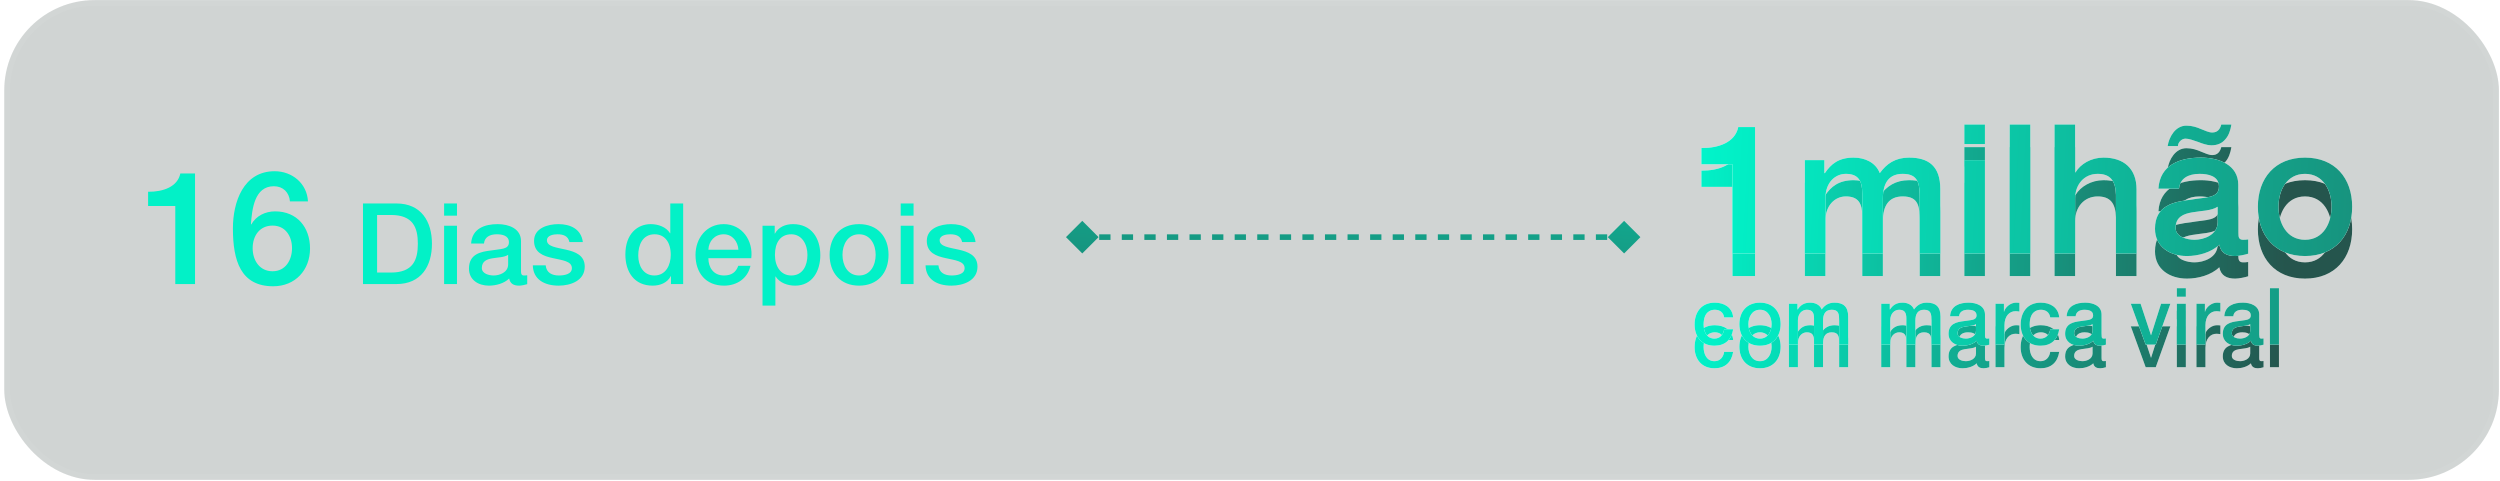
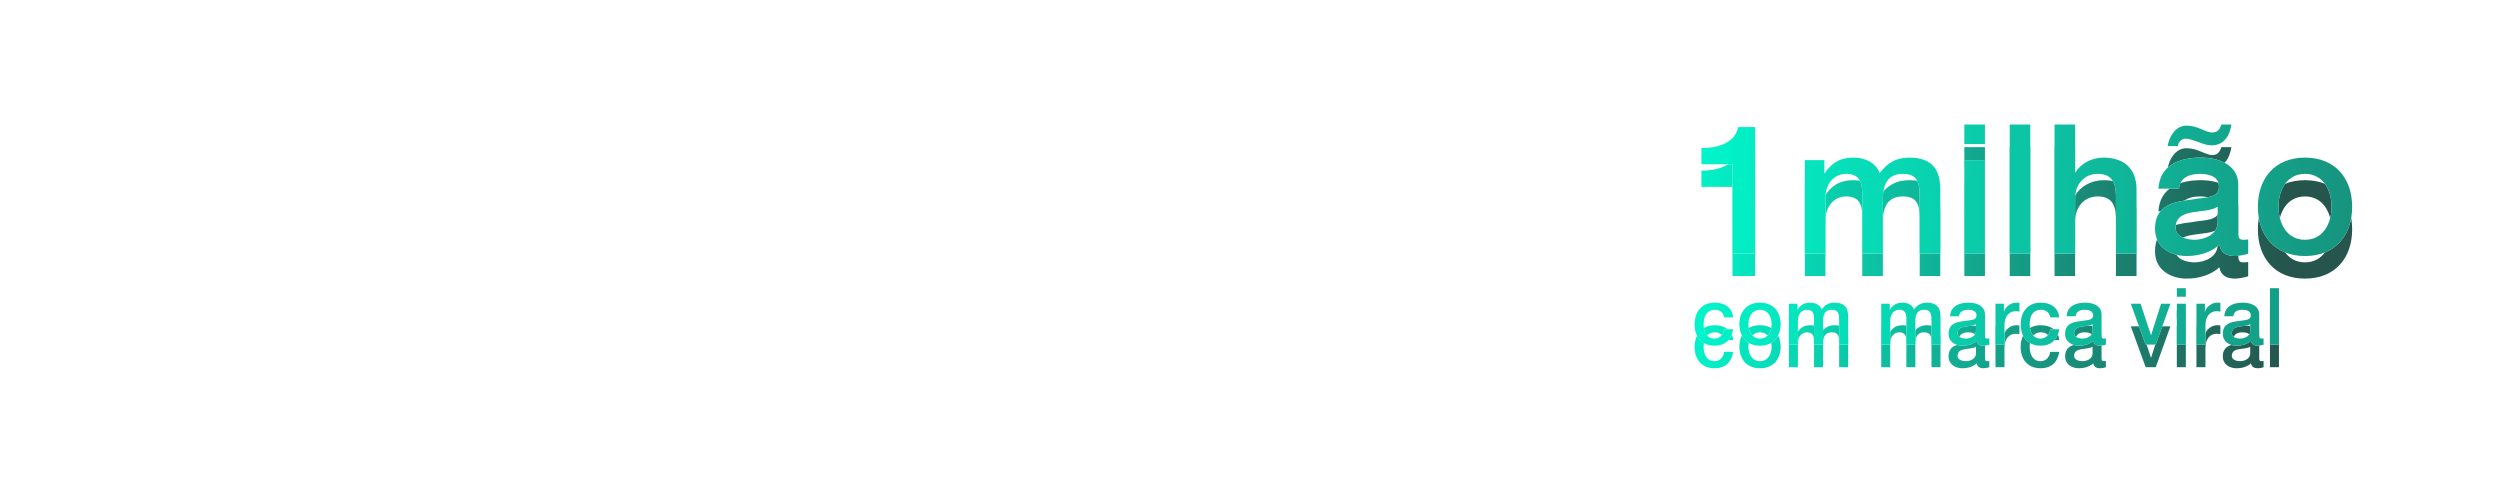
<svg xmlns="http://www.w3.org/2000/svg" width="494" height="95" viewBox="0 0 494 95" fill="none">
-   <rect x="0.84" y="0.019" width="492.947" height="94.797" rx="17.844" fill="#081E19" fill-opacity="0.19" />
-   <rect x="1.397" y="0.577" width="491.832" height="93.682" rx="17.287" stroke="white" stroke-opacity="0.05" stroke-width="1.115" />
  <g filter="url(#filter0_d_617_75)">
-     <path d="M29.264 40.705V37.894C32.262 37.925 35.104 36.895 35.635 34.272H38.539V56.131H34.636V40.705H29.264ZM53.861 53.601C56.422 53.601 57.702 51.384 57.702 49.042C57.702 46.7 56.422 44.577 53.861 44.577C51.269 44.577 49.926 46.638 49.926 49.042C49.926 51.416 51.269 53.601 53.861 53.601ZM60.856 39.799H57.296C57.14 38.019 55.953 36.801 54.111 36.801C50.239 36.801 49.802 41.423 49.583 44.296L49.645 44.358C50.614 42.641 52.425 41.766 54.361 41.766C58.701 41.766 61.262 44.92 61.262 49.105C61.262 53.352 58.358 56.568 53.986 56.568C47.553 56.568 46.023 51.509 46.023 45.139C46.023 39.924 48.084 33.834 54.267 33.834C57.733 33.834 60.669 36.239 60.856 39.799ZM74.514 42.48V53.856H77.257C81.629 53.856 82.566 51.358 82.566 48.168C82.566 44.978 81.629 42.48 77.257 42.48H74.514ZM71.726 56.131V40.205H78.328C83.235 40.205 85.354 43.774 85.354 48.168C85.354 52.562 83.235 56.131 78.328 56.131H71.726ZM87.756 56.131V44.599H90.299V56.131H87.756ZM87.756 42.614V40.205H90.299V42.614H87.756ZM100.408 52.25V50.354C99.627 50.867 98.4 50.844 97.285 51.045C96.192 51.224 95.211 51.625 95.211 52.964C95.211 54.101 96.661 54.436 97.553 54.436C98.668 54.436 100.408 53.856 100.408 52.25ZM102.951 47.633V53.566C102.951 54.19 103.085 54.436 103.553 54.436C103.709 54.436 103.91 54.436 104.178 54.391V56.153C103.798 56.287 102.995 56.443 102.572 56.443C101.546 56.443 100.809 56.086 100.609 55.038C99.605 56.019 97.977 56.443 96.616 56.443C94.542 56.443 92.668 55.328 92.668 53.075C92.668 50.198 94.965 49.729 97.107 49.484C98.936 49.149 100.564 49.35 100.564 47.856C100.564 46.54 99.204 46.294 98.177 46.294C96.75 46.294 95.746 46.874 95.635 48.123H93.092C93.27 45.157 95.791 44.287 98.334 44.287C100.586 44.287 102.951 45.201 102.951 47.633ZM105.285 52.428H107.828C107.962 53.9 109.077 54.436 110.438 54.436C111.397 54.436 113.07 54.235 113.003 52.919C112.936 51.581 111.085 51.424 109.233 51.001C107.36 50.599 105.531 49.93 105.531 47.588C105.531 45.067 108.252 44.287 110.349 44.287C112.713 44.287 114.854 45.268 115.167 47.833H112.512C112.289 46.629 111.285 46.294 110.17 46.294C109.434 46.294 108.073 46.473 108.073 47.476C108.073 48.725 109.947 48.904 111.821 49.328C113.672 49.752 115.546 50.421 115.546 52.696C115.546 55.439 112.78 56.443 110.393 56.443C107.494 56.443 105.33 55.149 105.285 52.428ZM126.116 50.488C126.116 52.473 127.097 54.436 129.305 54.436C131.58 54.436 132.54 52.361 132.54 50.354C132.54 47.811 131.313 46.294 129.35 46.294C126.963 46.294 126.116 48.413 126.116 50.488ZM134.993 40.205V56.131H132.584V54.569H132.54C131.87 55.886 130.421 56.443 128.971 56.443C125.335 56.443 123.573 53.744 123.573 50.287C123.573 46.116 126.049 44.287 128.569 44.287C130.019 44.287 131.625 44.822 132.406 46.093H132.45V40.205H134.993ZM148.451 51.023H139.975C139.975 52.83 140.956 54.436 143.075 54.436C144.547 54.436 145.439 53.789 145.885 52.517H148.294C147.737 55.038 145.596 56.443 143.075 56.443C139.462 56.443 137.432 53.923 137.432 50.376C137.432 47.097 139.573 44.287 143.008 44.287C146.644 44.287 148.874 47.566 148.451 51.023ZM139.975 49.35H145.908C145.819 47.744 144.726 46.294 143.008 46.294C141.246 46.294 140.041 47.633 139.975 49.35ZM159.551 50.376C159.551 48.279 158.458 46.294 156.361 46.294C154.22 46.294 153.127 47.922 153.127 50.376C153.127 52.696 154.309 54.436 156.361 54.436C158.681 54.436 159.551 52.384 159.551 50.376ZM150.674 60.391V44.599H153.083V46.16H153.127C153.841 44.844 155.224 44.287 156.696 44.287C160.332 44.287 162.094 47.053 162.094 50.421C162.094 53.521 160.533 56.443 157.12 56.443C155.648 56.443 154.064 55.908 153.261 54.636H153.216V60.391H150.674ZM169.752 54.436C172.027 54.436 173.031 52.361 173.031 50.354C173.031 48.369 172.027 46.294 169.752 46.294C167.477 46.294 166.473 48.369 166.473 50.354C166.473 52.361 167.477 54.436 169.752 54.436ZM169.752 56.443C166.049 56.443 163.93 53.9 163.93 50.354C163.93 46.83 166.049 44.287 169.752 44.287C173.455 44.287 175.574 46.83 175.574 50.354C175.574 53.9 173.455 56.443 169.752 56.443ZM177.978 56.131V44.599H180.52V56.131H177.978ZM177.978 42.614V40.205H180.52V42.614H177.978ZM182.889 52.428H185.432C185.566 53.9 186.681 54.436 188.042 54.436C189.001 54.436 190.674 54.235 190.607 52.919C190.54 51.581 188.689 51.424 186.837 51.001C184.964 50.599 183.135 49.93 183.135 47.588C183.135 45.067 185.856 44.287 187.953 44.287C190.317 44.287 192.458 45.268 192.771 47.833H190.116C189.893 46.629 188.89 46.294 187.774 46.294C187.038 46.294 185.678 46.473 185.678 47.476C185.678 48.725 187.551 48.904 189.425 49.328C191.276 49.752 193.15 50.421 193.15 52.696C193.15 55.439 190.384 56.443 187.997 56.443C185.098 56.443 182.934 55.149 182.889 52.428Z" fill="#02F1C7" />
-   </g>
+     </g>
  <g filter="url(#filter1_d_617_75)">
-     <path d="M336.198 32.464V29.252C339.624 29.287 342.872 28.11 343.479 25.112H346.798V50.094H342.337V32.464H336.198ZM356.636 50.094V31.643H360.49V34.212H360.597C361.81 32.392 363.345 31.143 366.272 31.143C368.52 31.143 370.626 32.107 371.446 34.212C372.803 32.321 374.551 31.143 377.228 31.143C381.118 31.143 383.402 32.856 383.402 37.353V50.094H379.334V39.316C379.334 36.389 379.155 34.355 375.979 34.355C373.231 34.355 372.053 36.175 372.053 39.28V50.094H367.985V38.245C367.985 35.711 367.199 34.355 364.737 34.355C362.631 34.355 360.704 36.068 360.704 39.137V50.094H356.636ZM388.153 50.094V31.643H392.221V50.094H388.153ZM388.153 28.466V24.612H392.221V28.466H388.153ZM397.118 50.094V24.612H401.187V50.094H397.118ZM405.976 50.094V24.612H410.045V34.07H410.116C411.115 32.392 413.221 31.143 415.648 31.143C419.645 31.143 422.179 33.285 422.179 37.424V50.094H418.11V38.495C418.039 35.604 416.897 34.355 414.506 34.355C411.794 34.355 410.045 36.496 410.045 39.209V50.094H405.976ZM438.211 43.884V40.85C436.962 41.671 434.999 41.636 433.214 41.957C431.466 42.242 429.895 42.885 429.895 45.026C429.895 46.846 432.215 47.381 433.643 47.381C435.427 47.381 438.211 46.453 438.211 43.884ZM442.279 36.496V45.99C442.279 46.989 442.493 47.381 443.243 47.381C443.493 47.381 443.814 47.381 444.242 47.31V50.129C443.635 50.344 442.351 50.593 441.673 50.593C440.031 50.593 438.853 50.022 438.532 48.345C436.926 49.915 434.321 50.593 432.144 50.593C428.825 50.593 425.827 48.809 425.827 45.204C425.827 40.601 429.503 39.851 432.929 39.459C435.855 38.923 438.461 39.245 438.461 36.853C438.461 34.748 436.284 34.355 434.642 34.355C432.358 34.355 430.752 35.283 430.574 37.282H426.505C426.791 32.535 430.823 31.143 434.892 31.143C438.496 31.143 442.279 32.606 442.279 36.496ZM438.925 24.612H440.923C440.745 25.754 440.388 26.789 439.745 27.503C439.139 28.252 438.247 28.716 436.962 28.716C436.177 28.716 435.213 28.395 434.321 28.038C433.393 27.717 432.536 27.396 431.858 27.396C431.037 27.396 430.359 28.181 430.359 28.859H428.325C428.611 27.039 429.86 24.826 432.037 24.826C433.179 24.826 434.107 25.148 434.927 25.504C435.748 25.826 436.462 26.183 437.14 26.183C438.175 26.183 438.675 25.54 438.925 24.612ZM455.472 47.381C459.112 47.381 460.718 44.062 460.718 40.85C460.718 37.674 459.112 34.355 455.472 34.355C451.832 34.355 450.226 37.674 450.226 40.85C450.226 44.062 451.832 47.381 455.472 47.381ZM455.472 50.593C449.548 50.593 446.157 46.525 446.157 40.85C446.157 35.212 449.548 31.143 455.472 31.143C461.396 31.143 464.787 35.212 464.787 40.85C464.787 46.525 461.396 50.593 455.472 50.593ZM342.473 62.723H340.693C340.552 61.739 339.834 61.208 338.85 61.208C337.929 61.208 336.633 61.692 336.633 64.144C336.633 65.486 337.226 66.907 338.772 66.907C339.803 66.907 340.521 66.22 340.693 65.065H342.473C342.145 67.157 340.849 68.312 338.772 68.312C336.243 68.312 334.853 66.517 334.853 64.144C334.853 61.708 336.18 59.803 338.835 59.803C340.708 59.803 342.301 60.74 342.473 62.723ZM347.776 66.907C349.369 66.907 350.071 65.455 350.071 64.05C350.071 62.66 349.369 61.208 347.776 61.208C346.183 61.208 345.481 62.66 345.481 64.05C345.481 65.455 346.183 66.907 347.776 66.907ZM347.776 68.312C345.184 68.312 343.701 66.532 343.701 64.05C343.701 61.583 345.184 59.803 347.776 59.803C350.368 59.803 351.851 61.583 351.851 64.05C351.851 66.532 350.368 68.312 347.776 68.312ZM353.487 68.094V60.022H355.173V61.146H355.22C355.751 60.349 356.422 59.803 357.703 59.803C358.686 59.803 359.608 60.224 359.967 61.146C360.56 60.318 361.325 59.803 362.496 59.803C364.198 59.803 365.197 60.552 365.197 62.52V68.094H363.417V63.378C363.417 62.098 363.339 61.208 361.95 61.208C360.747 61.208 360.232 62.004 360.232 63.363V68.094H358.452V62.91C358.452 61.801 358.109 61.208 357.031 61.208C356.11 61.208 355.267 61.958 355.267 63.3V68.094H353.487ZM371.731 68.094V60.022H373.417V61.146H373.464C373.995 60.349 374.666 59.803 375.946 59.803C376.93 59.803 377.851 60.224 378.21 61.146C378.804 60.318 379.569 59.803 380.74 59.803C382.442 59.803 383.441 60.552 383.441 62.52V68.094H381.661V63.378C381.661 62.098 381.583 61.208 380.193 61.208C378.991 61.208 378.476 62.004 378.476 63.363V68.094H376.696V62.91C376.696 61.801 376.352 61.208 375.275 61.208C374.354 61.208 373.511 61.958 373.511 63.3V68.094H371.731ZM390.453 65.377V64.05C389.907 64.409 389.048 64.393 388.267 64.534C387.502 64.659 386.815 64.94 386.815 65.877C386.815 66.673 387.83 66.907 388.455 66.907C389.236 66.907 390.453 66.501 390.453 65.377ZM392.233 62.145V66.298C392.233 66.735 392.327 66.907 392.655 66.907C392.764 66.907 392.905 66.907 393.092 66.876V68.109C392.827 68.203 392.265 68.312 391.968 68.312C391.25 68.312 390.734 68.062 390.594 67.329C389.891 68.016 388.752 68.312 387.799 68.312C386.347 68.312 385.035 67.532 385.035 65.955C385.035 63.941 386.644 63.613 388.143 63.441C389.423 63.207 390.563 63.347 390.563 62.301C390.563 61.38 389.61 61.208 388.892 61.208C387.893 61.208 387.19 61.614 387.112 62.488H385.332C385.457 60.412 387.221 59.803 389.001 59.803C390.578 59.803 392.233 60.443 392.233 62.145ZM394.305 68.094V60.022H395.975V61.583H396.007C396.21 60.724 397.271 59.803 398.364 59.803C398.77 59.803 398.88 59.834 399.036 59.85V61.567C398.786 61.536 398.52 61.489 398.271 61.489C397.053 61.489 396.085 62.473 396.085 64.253V68.094H394.305ZM406.905 62.723H405.125C404.984 61.739 404.266 61.208 403.282 61.208C402.361 61.208 401.065 61.692 401.065 64.144C401.065 65.486 401.659 66.907 403.204 66.907C404.235 66.907 404.953 66.22 405.125 65.065H406.905C406.577 67.157 405.281 68.312 403.204 68.312C400.675 68.312 399.285 66.517 399.285 64.144C399.285 61.708 400.612 59.803 403.267 59.803C405.14 59.803 406.733 60.74 406.905 62.723ZM413.489 65.377V64.05C412.942 64.409 412.083 64.393 411.303 64.534C410.538 64.659 409.851 64.94 409.851 65.877C409.851 66.673 410.865 66.907 411.49 66.907C412.271 66.907 413.489 66.501 413.489 65.377ZM415.268 62.145V66.298C415.268 66.735 415.362 66.907 415.69 66.907C415.799 66.907 415.94 66.907 416.127 66.876V68.109C415.862 68.203 415.3 68.312 415.003 68.312C414.285 68.312 413.77 68.062 413.629 67.329C412.926 68.016 411.787 68.312 410.834 68.312C409.382 68.312 408.071 67.532 408.071 65.955C408.071 63.941 409.679 63.613 411.178 63.441C412.458 63.207 413.598 63.347 413.598 62.301C413.598 61.38 412.645 61.208 411.927 61.208C410.928 61.208 410.225 61.614 410.147 62.488H408.367C408.492 60.412 410.256 59.803 412.036 59.803C413.613 59.803 415.268 60.443 415.268 62.145ZM423.981 68.094L421.045 60.022H422.981L425.027 66.22H425.058L427.025 60.022H428.868L425.979 68.094H423.981ZM430.141 68.094V60.022H431.921V68.094H430.141ZM430.141 58.632V56.946H431.921V58.632H430.141ZM434.017 68.094V60.022H435.687V61.583H435.719C435.922 60.724 436.983 59.803 438.076 59.803C438.482 59.803 438.591 59.834 438.748 59.85V61.567C438.498 61.536 438.232 61.489 437.983 61.489C436.765 61.489 435.797 62.473 435.797 64.253V68.094H434.017ZM444.643 65.377V64.05C444.096 64.409 443.237 64.393 442.457 64.534C441.692 64.659 441.005 64.94 441.005 65.877C441.005 66.673 442.02 66.907 442.644 66.907C443.425 66.907 444.643 66.501 444.643 65.377ZM446.423 62.145V66.298C446.423 66.735 446.516 66.907 446.844 66.907C446.954 66.907 447.094 66.907 447.281 66.876V68.109C447.016 68.203 446.454 68.312 446.157 68.312C445.439 68.312 444.924 68.062 444.783 67.329C444.081 68.016 442.941 68.312 441.988 68.312C440.536 68.312 439.225 67.532 439.225 65.955C439.225 63.941 440.833 63.613 442.332 63.441C443.612 63.207 444.752 63.347 444.752 62.301C444.752 61.38 443.8 61.208 443.081 61.208C442.082 61.208 441.379 61.614 441.301 62.488H439.521C439.646 60.412 441.411 59.803 443.191 59.803C444.768 59.803 446.423 60.443 446.423 62.145ZM448.541 68.094V56.946H450.321V68.094H448.541Z" fill="white" />
    <path d="M336.198 32.464V29.252C339.624 29.287 342.872 28.11 343.479 25.112H346.798V50.094H342.337V32.464H336.198ZM356.636 50.094V31.643H360.49V34.212H360.597C361.81 32.392 363.345 31.143 366.272 31.143C368.52 31.143 370.626 32.107 371.446 34.212C372.803 32.321 374.551 31.143 377.228 31.143C381.118 31.143 383.402 32.856 383.402 37.353V50.094H379.334V39.316C379.334 36.389 379.155 34.355 375.979 34.355C373.231 34.355 372.053 36.175 372.053 39.28V50.094H367.985V38.245C367.985 35.711 367.199 34.355 364.737 34.355C362.631 34.355 360.704 36.068 360.704 39.137V50.094H356.636ZM388.153 50.094V31.643H392.221V50.094H388.153ZM388.153 28.466V24.612H392.221V28.466H388.153ZM397.118 50.094V24.612H401.187V50.094H397.118ZM405.976 50.094V24.612H410.045V34.07H410.116C411.115 32.392 413.221 31.143 415.648 31.143C419.645 31.143 422.179 33.285 422.179 37.424V50.094H418.11V38.495C418.039 35.604 416.897 34.355 414.506 34.355C411.794 34.355 410.045 36.496 410.045 39.209V50.094H405.976ZM438.211 43.884V40.85C436.962 41.671 434.999 41.636 433.214 41.957C431.466 42.242 429.895 42.885 429.895 45.026C429.895 46.846 432.215 47.381 433.643 47.381C435.427 47.381 438.211 46.453 438.211 43.884ZM442.279 36.496V45.99C442.279 46.989 442.493 47.381 443.243 47.381C443.493 47.381 443.814 47.381 444.242 47.31V50.129C443.635 50.344 442.351 50.593 441.673 50.593C440.031 50.593 438.853 50.022 438.532 48.345C436.926 49.915 434.321 50.593 432.144 50.593C428.825 50.593 425.827 48.809 425.827 45.204C425.827 40.601 429.503 39.851 432.929 39.459C435.855 38.923 438.461 39.245 438.461 36.853C438.461 34.748 436.284 34.355 434.642 34.355C432.358 34.355 430.752 35.283 430.574 37.282H426.505C426.791 32.535 430.823 31.143 434.892 31.143C438.496 31.143 442.279 32.606 442.279 36.496ZM438.925 24.612H440.923C440.745 25.754 440.388 26.789 439.745 27.503C439.139 28.252 438.247 28.716 436.962 28.716C436.177 28.716 435.213 28.395 434.321 28.038C433.393 27.717 432.536 27.396 431.858 27.396C431.037 27.396 430.359 28.181 430.359 28.859H428.325C428.611 27.039 429.86 24.826 432.037 24.826C433.179 24.826 434.107 25.148 434.927 25.504C435.748 25.826 436.462 26.183 437.14 26.183C438.175 26.183 438.675 25.54 438.925 24.612ZM455.472 47.381C459.112 47.381 460.718 44.062 460.718 40.85C460.718 37.674 459.112 34.355 455.472 34.355C451.832 34.355 450.226 37.674 450.226 40.85C450.226 44.062 451.832 47.381 455.472 47.381ZM455.472 50.593C449.548 50.593 446.157 46.525 446.157 40.85C446.157 35.212 449.548 31.143 455.472 31.143C461.396 31.143 464.787 35.212 464.787 40.85C464.787 46.525 461.396 50.593 455.472 50.593ZM342.473 62.723H340.693C340.552 61.739 339.834 61.208 338.85 61.208C337.929 61.208 336.633 61.692 336.633 64.144C336.633 65.486 337.226 66.907 338.772 66.907C339.803 66.907 340.521 66.22 340.693 65.065H342.473C342.145 67.157 340.849 68.312 338.772 68.312C336.243 68.312 334.853 66.517 334.853 64.144C334.853 61.708 336.18 59.803 338.835 59.803C340.708 59.803 342.301 60.74 342.473 62.723ZM347.776 66.907C349.369 66.907 350.071 65.455 350.071 64.05C350.071 62.66 349.369 61.208 347.776 61.208C346.183 61.208 345.481 62.66 345.481 64.05C345.481 65.455 346.183 66.907 347.776 66.907ZM347.776 68.312C345.184 68.312 343.701 66.532 343.701 64.05C343.701 61.583 345.184 59.803 347.776 59.803C350.368 59.803 351.851 61.583 351.851 64.05C351.851 66.532 350.368 68.312 347.776 68.312ZM353.487 68.094V60.022H355.173V61.146H355.22C355.751 60.349 356.422 59.803 357.703 59.803C358.686 59.803 359.608 60.224 359.967 61.146C360.56 60.318 361.325 59.803 362.496 59.803C364.198 59.803 365.197 60.552 365.197 62.52V68.094H363.417V63.378C363.417 62.098 363.339 61.208 361.95 61.208C360.747 61.208 360.232 62.004 360.232 63.363V68.094H358.452V62.91C358.452 61.801 358.109 61.208 357.031 61.208C356.11 61.208 355.267 61.958 355.267 63.3V68.094H353.487ZM371.731 68.094V60.022H373.417V61.146H373.464C373.995 60.349 374.666 59.803 375.946 59.803C376.93 59.803 377.851 60.224 378.21 61.146C378.804 60.318 379.569 59.803 380.74 59.803C382.442 59.803 383.441 60.552 383.441 62.52V68.094H381.661V63.378C381.661 62.098 381.583 61.208 380.193 61.208C378.991 61.208 378.476 62.004 378.476 63.363V68.094H376.696V62.91C376.696 61.801 376.352 61.208 375.275 61.208C374.354 61.208 373.511 61.958 373.511 63.3V68.094H371.731ZM390.453 65.377V64.05C389.907 64.409 389.048 64.393 388.267 64.534C387.502 64.659 386.815 64.94 386.815 65.877C386.815 66.673 387.83 66.907 388.455 66.907C389.236 66.907 390.453 66.501 390.453 65.377ZM392.233 62.145V66.298C392.233 66.735 392.327 66.907 392.655 66.907C392.764 66.907 392.905 66.907 393.092 66.876V68.109C392.827 68.203 392.265 68.312 391.968 68.312C391.25 68.312 390.734 68.062 390.594 67.329C389.891 68.016 388.752 68.312 387.799 68.312C386.347 68.312 385.035 67.532 385.035 65.955C385.035 63.941 386.644 63.613 388.143 63.441C389.423 63.207 390.563 63.347 390.563 62.301C390.563 61.38 389.61 61.208 388.892 61.208C387.893 61.208 387.19 61.614 387.112 62.488H385.332C385.457 60.412 387.221 59.803 389.001 59.803C390.578 59.803 392.233 60.443 392.233 62.145ZM394.305 68.094V60.022H395.975V61.583H396.007C396.21 60.724 397.271 59.803 398.364 59.803C398.77 59.803 398.88 59.834 399.036 59.85V61.567C398.786 61.536 398.52 61.489 398.271 61.489C397.053 61.489 396.085 62.473 396.085 64.253V68.094H394.305ZM406.905 62.723H405.125C404.984 61.739 404.266 61.208 403.282 61.208C402.361 61.208 401.065 61.692 401.065 64.144C401.065 65.486 401.659 66.907 403.204 66.907C404.235 66.907 404.953 66.22 405.125 65.065H406.905C406.577 67.157 405.281 68.312 403.204 68.312C400.675 68.312 399.285 66.517 399.285 64.144C399.285 61.708 400.612 59.803 403.267 59.803C405.14 59.803 406.733 60.74 406.905 62.723ZM413.489 65.377V64.05C412.942 64.409 412.083 64.393 411.303 64.534C410.538 64.659 409.851 64.94 409.851 65.877C409.851 66.673 410.865 66.907 411.49 66.907C412.271 66.907 413.489 66.501 413.489 65.377ZM415.268 62.145V66.298C415.268 66.735 415.362 66.907 415.69 66.907C415.799 66.907 415.94 66.907 416.127 66.876V68.109C415.862 68.203 415.3 68.312 415.003 68.312C414.285 68.312 413.77 68.062 413.629 67.329C412.926 68.016 411.787 68.312 410.834 68.312C409.382 68.312 408.071 67.532 408.071 65.955C408.071 63.941 409.679 63.613 411.178 63.441C412.458 63.207 413.598 63.347 413.598 62.301C413.598 61.38 412.645 61.208 411.927 61.208C410.928 61.208 410.225 61.614 410.147 62.488H408.367C408.492 60.412 410.256 59.803 412.036 59.803C413.613 59.803 415.268 60.443 415.268 62.145ZM423.981 68.094L421.045 60.022H422.981L425.027 66.22H425.058L427.025 60.022H428.868L425.979 68.094H423.981ZM430.141 68.094V60.022H431.921V68.094H430.141ZM430.141 58.632V56.946H431.921V58.632H430.141ZM434.017 68.094V60.022H435.687V61.583H435.719C435.922 60.724 436.983 59.803 438.076 59.803C438.482 59.803 438.591 59.834 438.748 59.85V61.567C438.498 61.536 438.232 61.489 437.983 61.489C436.765 61.489 435.797 62.473 435.797 64.253V68.094H434.017ZM444.643 65.377V64.05C444.096 64.409 443.237 64.393 442.457 64.534C441.692 64.659 441.005 64.94 441.005 65.877C441.005 66.673 442.02 66.907 442.644 66.907C443.425 66.907 444.643 66.501 444.643 65.377ZM446.423 62.145V66.298C446.423 66.735 446.516 66.907 446.844 66.907C446.954 66.907 447.094 66.907 447.281 66.876V68.109C447.016 68.203 446.454 68.312 446.157 68.312C445.439 68.312 444.924 68.062 444.783 67.329C444.081 68.016 442.941 68.312 441.988 68.312C440.536 68.312 439.225 67.532 439.225 65.955C439.225 63.941 440.833 63.613 442.332 63.441C443.612 63.207 444.752 63.347 444.752 62.301C444.752 61.38 443.8 61.208 443.081 61.208C442.082 61.208 441.379 61.614 441.301 62.488H439.521C439.646 60.412 441.411 59.803 443.191 59.803C444.768 59.803 446.423 60.443 446.423 62.145ZM448.541 68.094V56.946H450.321V68.094H448.541Z" fill="url(#paint0_linear_617_75)" />
  </g>
  <path d="M336.198 32.464V29.252C339.624 29.287 342.872 28.11 343.479 25.112H346.798V50.094H342.337V32.464H336.198ZM356.636 50.094V31.643H360.49V34.212H360.597C361.81 32.392 363.345 31.143 366.272 31.143C368.52 31.143 370.626 32.107 371.446 34.212C372.803 32.321 374.551 31.143 377.228 31.143C381.118 31.143 383.402 32.856 383.402 37.353V50.094H379.334V39.316C379.334 36.389 379.155 34.355 375.979 34.355C373.231 34.355 372.053 36.175 372.053 39.28V50.094H367.985V38.245C367.985 35.711 367.199 34.355 364.737 34.355C362.631 34.355 360.704 36.068 360.704 39.137V50.094H356.636ZM388.153 50.094V31.643H392.221V50.094H388.153ZM388.153 28.466V24.612H392.221V28.466H388.153ZM397.118 50.094V24.612H401.187V50.094H397.118ZM405.976 50.094V24.612H410.045V34.07H410.116C411.115 32.392 413.221 31.143 415.648 31.143C419.645 31.143 422.179 33.285 422.179 37.424V50.094H418.11V38.495C418.039 35.604 416.897 34.355 414.506 34.355C411.794 34.355 410.045 36.496 410.045 39.209V50.094H405.976ZM438.211 43.884V40.85C436.962 41.671 434.999 41.636 433.214 41.957C431.466 42.242 429.895 42.885 429.895 45.026C429.895 46.846 432.215 47.381 433.643 47.381C435.427 47.381 438.211 46.453 438.211 43.884ZM442.279 36.496V45.99C442.279 46.989 442.493 47.381 443.243 47.381C443.493 47.381 443.814 47.381 444.242 47.31V50.129C443.635 50.344 442.351 50.593 441.673 50.593C440.031 50.593 438.853 50.022 438.532 48.345C436.926 49.915 434.321 50.593 432.144 50.593C428.825 50.593 425.827 48.809 425.827 45.204C425.827 40.601 429.503 39.851 432.929 39.459C435.855 38.923 438.461 39.245 438.461 36.853C438.461 34.748 436.284 34.355 434.642 34.355C432.358 34.355 430.752 35.283 430.574 37.282H426.505C426.791 32.535 430.823 31.143 434.892 31.143C438.496 31.143 442.279 32.606 442.279 36.496ZM438.925 24.612H440.923C440.745 25.754 440.388 26.789 439.745 27.503C439.139 28.252 438.247 28.716 436.962 28.716C436.177 28.716 435.213 28.395 434.321 28.038C433.393 27.717 432.536 27.396 431.858 27.396C431.037 27.396 430.359 28.181 430.359 28.859H428.325C428.611 27.039 429.86 24.826 432.037 24.826C433.179 24.826 434.107 25.148 434.927 25.504C435.748 25.826 436.462 26.183 437.14 26.183C438.175 26.183 438.675 25.54 438.925 24.612ZM455.472 47.381C459.112 47.381 460.718 44.062 460.718 40.85C460.718 37.674 459.112 34.355 455.472 34.355C451.832 34.355 450.226 37.674 450.226 40.85C450.226 44.062 451.832 47.381 455.472 47.381ZM455.472 50.593C449.548 50.593 446.157 46.525 446.157 40.85C446.157 35.212 449.548 31.143 455.472 31.143C461.396 31.143 464.787 35.212 464.787 40.85C464.787 46.525 461.396 50.593 455.472 50.593ZM342.473 62.723H340.693C340.552 61.739 339.834 61.208 338.85 61.208C337.929 61.208 336.633 61.692 336.633 64.144C336.633 65.486 337.226 66.907 338.772 66.907C339.803 66.907 340.521 66.22 340.693 65.065H342.473C342.145 67.157 340.849 68.312 338.772 68.312C336.243 68.312 334.853 66.517 334.853 64.144C334.853 61.708 336.18 59.803 338.835 59.803C340.708 59.803 342.301 60.74 342.473 62.723ZM347.776 66.907C349.369 66.907 350.071 65.455 350.071 64.05C350.071 62.66 349.369 61.208 347.776 61.208C346.183 61.208 345.481 62.66 345.481 64.05C345.481 65.455 346.183 66.907 347.776 66.907ZM347.776 68.312C345.184 68.312 343.701 66.532 343.701 64.05C343.701 61.583 345.184 59.803 347.776 59.803C350.368 59.803 351.851 61.583 351.851 64.05C351.851 66.532 350.368 68.312 347.776 68.312ZM353.487 68.094V60.022H355.173V61.146H355.22C355.751 60.349 356.422 59.803 357.703 59.803C358.686 59.803 359.608 60.224 359.967 61.146C360.56 60.318 361.325 59.803 362.496 59.803C364.198 59.803 365.197 60.552 365.197 62.52V68.094H363.417V63.378C363.417 62.098 363.339 61.208 361.95 61.208C360.747 61.208 360.232 62.004 360.232 63.363V68.094H358.452V62.91C358.452 61.801 358.109 61.208 357.031 61.208C356.11 61.208 355.267 61.958 355.267 63.3V68.094H353.487ZM371.731 68.094V60.022H373.417V61.146H373.464C373.995 60.349 374.666 59.803 375.946 59.803C376.93 59.803 377.851 60.224 378.21 61.146C378.804 60.318 379.569 59.803 380.74 59.803C382.442 59.803 383.441 60.552 383.441 62.52V68.094H381.661V63.378C381.661 62.098 381.583 61.208 380.193 61.208C378.991 61.208 378.476 62.004 378.476 63.363V68.094H376.696V62.91C376.696 61.801 376.352 61.208 375.275 61.208C374.354 61.208 373.511 61.958 373.511 63.3V68.094H371.731ZM390.453 65.377V64.05C389.907 64.409 389.048 64.393 388.267 64.534C387.502 64.659 386.815 64.94 386.815 65.877C386.815 66.673 387.83 66.907 388.455 66.907C389.236 66.907 390.453 66.501 390.453 65.377ZM392.233 62.145V66.298C392.233 66.735 392.327 66.907 392.655 66.907C392.764 66.907 392.905 66.907 393.092 66.876V68.109C392.827 68.203 392.265 68.312 391.968 68.312C391.25 68.312 390.734 68.062 390.594 67.329C389.891 68.016 388.752 68.312 387.799 68.312C386.347 68.312 385.035 67.532 385.035 65.955C385.035 63.941 386.644 63.613 388.143 63.441C389.423 63.207 390.563 63.347 390.563 62.301C390.563 61.38 389.61 61.208 388.892 61.208C387.893 61.208 387.19 61.614 387.112 62.488H385.332C385.457 60.412 387.221 59.803 389.001 59.803C390.578 59.803 392.233 60.443 392.233 62.145ZM394.305 68.094V60.022H395.975V61.583H396.007C396.21 60.724 397.271 59.803 398.364 59.803C398.77 59.803 398.88 59.834 399.036 59.85V61.567C398.786 61.536 398.52 61.489 398.271 61.489C397.053 61.489 396.085 62.473 396.085 64.253V68.094H394.305ZM406.905 62.723H405.125C404.984 61.739 404.266 61.208 403.282 61.208C402.361 61.208 401.065 61.692 401.065 64.144C401.065 65.486 401.659 66.907 403.204 66.907C404.235 66.907 404.953 66.22 405.125 65.065H406.905C406.577 67.157 405.281 68.312 403.204 68.312C400.675 68.312 399.285 66.517 399.285 64.144C399.285 61.708 400.612 59.803 403.267 59.803C405.14 59.803 406.733 60.74 406.905 62.723ZM413.489 65.377V64.05C412.942 64.409 412.083 64.393 411.303 64.534C410.538 64.659 409.851 64.94 409.851 65.877C409.851 66.673 410.865 66.907 411.49 66.907C412.271 66.907 413.489 66.501 413.489 65.377ZM415.268 62.145V66.298C415.268 66.735 415.362 66.907 415.69 66.907C415.799 66.907 415.94 66.907 416.127 66.876V68.109C415.862 68.203 415.3 68.312 415.003 68.312C414.285 68.312 413.77 68.062 413.629 67.329C412.926 68.016 411.787 68.312 410.834 68.312C409.382 68.312 408.071 67.532 408.071 65.955C408.071 63.941 409.679 63.613 411.178 63.441C412.458 63.207 413.598 63.347 413.598 62.301C413.598 61.38 412.645 61.208 411.927 61.208C410.928 61.208 410.225 61.614 410.147 62.488H408.367C408.492 60.412 410.256 59.803 412.036 59.803C413.613 59.803 415.268 60.443 415.268 62.145ZM423.981 68.094L421.045 60.022H422.981L425.027 66.22H425.058L427.025 60.022H428.868L425.979 68.094H423.981ZM430.141 68.094V60.022H431.921V68.094H430.141ZM430.141 58.632V56.946H431.921V58.632H430.141ZM434.017 68.094V60.022H435.687V61.583H435.719C435.922 60.724 436.983 59.803 438.076 59.803C438.482 59.803 438.591 59.834 438.748 59.85V61.567C438.498 61.536 438.232 61.489 437.983 61.489C436.765 61.489 435.797 62.473 435.797 64.253V68.094H434.017ZM444.643 65.377V64.05C444.096 64.409 443.237 64.393 442.457 64.534C441.692 64.659 441.005 64.94 441.005 65.877C441.005 66.673 442.02 66.907 442.644 66.907C443.425 66.907 444.643 66.501 444.643 65.377ZM446.423 62.145V66.298C446.423 66.735 446.516 66.907 446.844 66.907C446.954 66.907 447.094 66.907 447.281 66.876V68.109C447.016 68.203 446.454 68.312 446.157 68.312C445.439 68.312 444.924 68.062 444.783 67.329C444.081 68.016 442.941 68.312 441.988 68.312C440.536 68.312 439.225 67.532 439.225 65.955C439.225 63.941 440.833 63.613 442.332 63.441C443.612 63.207 444.752 63.347 444.752 62.301C444.752 61.38 443.8 61.208 443.081 61.208C442.082 61.208 441.379 61.614 441.301 62.488H439.521C439.646 60.412 441.411 59.803 443.191 59.803C444.768 59.803 446.423 60.443 446.423 62.145ZM448.541 68.094V56.946H450.321V68.094H448.541Z" fill="white" />
  <path d="M336.198 32.464V29.252C339.624 29.287 342.872 28.11 343.479 25.112H346.798V50.094H342.337V32.464H336.198ZM356.636 50.094V31.643H360.49V34.212H360.597C361.81 32.392 363.345 31.143 366.272 31.143C368.52 31.143 370.626 32.107 371.446 34.212C372.803 32.321 374.551 31.143 377.228 31.143C381.118 31.143 383.402 32.856 383.402 37.353V50.094H379.334V39.316C379.334 36.389 379.155 34.355 375.979 34.355C373.231 34.355 372.053 36.175 372.053 39.28V50.094H367.985V38.245C367.985 35.711 367.199 34.355 364.737 34.355C362.631 34.355 360.704 36.068 360.704 39.137V50.094H356.636ZM388.153 50.094V31.643H392.221V50.094H388.153ZM388.153 28.466V24.612H392.221V28.466H388.153ZM397.118 50.094V24.612H401.187V50.094H397.118ZM405.976 50.094V24.612H410.045V34.07H410.116C411.115 32.392 413.221 31.143 415.648 31.143C419.645 31.143 422.179 33.285 422.179 37.424V50.094H418.11V38.495C418.039 35.604 416.897 34.355 414.506 34.355C411.794 34.355 410.045 36.496 410.045 39.209V50.094H405.976ZM438.211 43.884V40.85C436.962 41.671 434.999 41.636 433.214 41.957C431.466 42.242 429.895 42.885 429.895 45.026C429.895 46.846 432.215 47.381 433.643 47.381C435.427 47.381 438.211 46.453 438.211 43.884ZM442.279 36.496V45.99C442.279 46.989 442.493 47.381 443.243 47.381C443.493 47.381 443.814 47.381 444.242 47.31V50.129C443.635 50.344 442.351 50.593 441.673 50.593C440.031 50.593 438.853 50.022 438.532 48.345C436.926 49.915 434.321 50.593 432.144 50.593C428.825 50.593 425.827 48.809 425.827 45.204C425.827 40.601 429.503 39.851 432.929 39.459C435.855 38.923 438.461 39.245 438.461 36.853C438.461 34.748 436.284 34.355 434.642 34.355C432.358 34.355 430.752 35.283 430.574 37.282H426.505C426.791 32.535 430.823 31.143 434.892 31.143C438.496 31.143 442.279 32.606 442.279 36.496ZM438.925 24.612H440.923C440.745 25.754 440.388 26.789 439.745 27.503C439.139 28.252 438.247 28.716 436.962 28.716C436.177 28.716 435.213 28.395 434.321 28.038C433.393 27.717 432.536 27.396 431.858 27.396C431.037 27.396 430.359 28.181 430.359 28.859H428.325C428.611 27.039 429.86 24.826 432.037 24.826C433.179 24.826 434.107 25.148 434.927 25.504C435.748 25.826 436.462 26.183 437.14 26.183C438.175 26.183 438.675 25.54 438.925 24.612ZM455.472 47.381C459.112 47.381 460.718 44.062 460.718 40.85C460.718 37.674 459.112 34.355 455.472 34.355C451.832 34.355 450.226 37.674 450.226 40.85C450.226 44.062 451.832 47.381 455.472 47.381ZM455.472 50.593C449.548 50.593 446.157 46.525 446.157 40.85C446.157 35.212 449.548 31.143 455.472 31.143C461.396 31.143 464.787 35.212 464.787 40.85C464.787 46.525 461.396 50.593 455.472 50.593ZM342.473 62.723H340.693C340.552 61.739 339.834 61.208 338.85 61.208C337.929 61.208 336.633 61.692 336.633 64.144C336.633 65.486 337.226 66.907 338.772 66.907C339.803 66.907 340.521 66.22 340.693 65.065H342.473C342.145 67.157 340.849 68.312 338.772 68.312C336.243 68.312 334.853 66.517 334.853 64.144C334.853 61.708 336.18 59.803 338.835 59.803C340.708 59.803 342.301 60.74 342.473 62.723ZM347.776 66.907C349.369 66.907 350.071 65.455 350.071 64.05C350.071 62.66 349.369 61.208 347.776 61.208C346.183 61.208 345.481 62.66 345.481 64.05C345.481 65.455 346.183 66.907 347.776 66.907ZM347.776 68.312C345.184 68.312 343.701 66.532 343.701 64.05C343.701 61.583 345.184 59.803 347.776 59.803C350.368 59.803 351.851 61.583 351.851 64.05C351.851 66.532 350.368 68.312 347.776 68.312ZM353.487 68.094V60.022H355.173V61.146H355.22C355.751 60.349 356.422 59.803 357.703 59.803C358.686 59.803 359.608 60.224 359.967 61.146C360.56 60.318 361.325 59.803 362.496 59.803C364.198 59.803 365.197 60.552 365.197 62.52V68.094H363.417V63.378C363.417 62.098 363.339 61.208 361.95 61.208C360.747 61.208 360.232 62.004 360.232 63.363V68.094H358.452V62.91C358.452 61.801 358.109 61.208 357.031 61.208C356.11 61.208 355.267 61.958 355.267 63.3V68.094H353.487ZM371.731 68.094V60.022H373.417V61.146H373.464C373.995 60.349 374.666 59.803 375.946 59.803C376.93 59.803 377.851 60.224 378.21 61.146C378.804 60.318 379.569 59.803 380.74 59.803C382.442 59.803 383.441 60.552 383.441 62.52V68.094H381.661V63.378C381.661 62.098 381.583 61.208 380.193 61.208C378.991 61.208 378.476 62.004 378.476 63.363V68.094H376.696V62.91C376.696 61.801 376.352 61.208 375.275 61.208C374.354 61.208 373.511 61.958 373.511 63.3V68.094H371.731ZM390.453 65.377V64.05C389.907 64.409 389.048 64.393 388.267 64.534C387.502 64.659 386.815 64.94 386.815 65.877C386.815 66.673 387.83 66.907 388.455 66.907C389.236 66.907 390.453 66.501 390.453 65.377ZM392.233 62.145V66.298C392.233 66.735 392.327 66.907 392.655 66.907C392.764 66.907 392.905 66.907 393.092 66.876V68.109C392.827 68.203 392.265 68.312 391.968 68.312C391.25 68.312 390.734 68.062 390.594 67.329C389.891 68.016 388.752 68.312 387.799 68.312C386.347 68.312 385.035 67.532 385.035 65.955C385.035 63.941 386.644 63.613 388.143 63.441C389.423 63.207 390.563 63.347 390.563 62.301C390.563 61.38 389.61 61.208 388.892 61.208C387.893 61.208 387.19 61.614 387.112 62.488H385.332C385.457 60.412 387.221 59.803 389.001 59.803C390.578 59.803 392.233 60.443 392.233 62.145ZM394.305 68.094V60.022H395.975V61.583H396.007C396.21 60.724 397.271 59.803 398.364 59.803C398.77 59.803 398.88 59.834 399.036 59.85V61.567C398.786 61.536 398.52 61.489 398.271 61.489C397.053 61.489 396.085 62.473 396.085 64.253V68.094H394.305ZM406.905 62.723H405.125C404.984 61.739 404.266 61.208 403.282 61.208C402.361 61.208 401.065 61.692 401.065 64.144C401.065 65.486 401.659 66.907 403.204 66.907C404.235 66.907 404.953 66.22 405.125 65.065H406.905C406.577 67.157 405.281 68.312 403.204 68.312C400.675 68.312 399.285 66.517 399.285 64.144C399.285 61.708 400.612 59.803 403.267 59.803C405.14 59.803 406.733 60.74 406.905 62.723ZM413.489 65.377V64.05C412.942 64.409 412.083 64.393 411.303 64.534C410.538 64.659 409.851 64.94 409.851 65.877C409.851 66.673 410.865 66.907 411.49 66.907C412.271 66.907 413.489 66.501 413.489 65.377ZM415.268 62.145V66.298C415.268 66.735 415.362 66.907 415.69 66.907C415.799 66.907 415.94 66.907 416.127 66.876V68.109C415.862 68.203 415.3 68.312 415.003 68.312C414.285 68.312 413.77 68.062 413.629 67.329C412.926 68.016 411.787 68.312 410.834 68.312C409.382 68.312 408.071 67.532 408.071 65.955C408.071 63.941 409.679 63.613 411.178 63.441C412.458 63.207 413.598 63.347 413.598 62.301C413.598 61.38 412.645 61.208 411.927 61.208C410.928 61.208 410.225 61.614 410.147 62.488H408.367C408.492 60.412 410.256 59.803 412.036 59.803C413.613 59.803 415.268 60.443 415.268 62.145ZM423.981 68.094L421.045 60.022H422.981L425.027 66.22H425.058L427.025 60.022H428.868L425.979 68.094H423.981ZM430.141 68.094V60.022H431.921V68.094H430.141ZM430.141 58.632V56.946H431.921V58.632H430.141ZM434.017 68.094V60.022H435.687V61.583H435.719C435.922 60.724 436.983 59.803 438.076 59.803C438.482 59.803 438.591 59.834 438.748 59.85V61.567C438.498 61.536 438.232 61.489 437.983 61.489C436.765 61.489 435.797 62.473 435.797 64.253V68.094H434.017ZM444.643 65.377V64.05C444.096 64.409 443.237 64.393 442.457 64.534C441.692 64.659 441.005 64.94 441.005 65.877C441.005 66.673 442.02 66.907 442.644 66.907C443.425 66.907 444.643 66.501 444.643 65.377ZM446.423 62.145V66.298C446.423 66.735 446.516 66.907 446.844 66.907C446.954 66.907 447.094 66.907 447.281 66.876V68.109C447.016 68.203 446.454 68.312 446.157 68.312C445.439 68.312 444.924 68.062 444.783 67.329C444.081 68.016 442.941 68.312 441.988 68.312C440.536 68.312 439.225 67.532 439.225 65.955C439.225 63.941 440.833 63.613 442.332 63.441C443.612 63.207 444.752 63.347 444.752 62.301C444.752 61.38 443.8 61.208 443.081 61.208C442.082 61.208 441.379 61.614 441.301 62.488H439.521C439.646 60.412 441.411 59.803 443.191 59.803C444.768 59.803 446.423 60.443 446.423 62.145ZM448.541 68.094V56.946H450.321V68.094H448.541Z" fill="url(#paint1_linear_617_75)" />
-   <path d="M210.638 46.86L213.857 50.079L217.077 46.86L213.857 43.64L210.638 46.86ZM324.142 46.86L320.923 43.64L317.703 46.86L320.923 50.079L324.142 46.86ZM213.857 47.417L214.973 47.417L214.973 46.302L213.857 46.302L213.857 47.417ZM217.203 47.417L219.434 47.417L219.434 46.302L217.203 46.302L217.203 47.417ZM221.664 47.417L223.895 47.417L223.895 46.302L221.664 46.302L221.664 47.417ZM226.125 47.417L228.356 47.417L228.356 46.302L226.125 46.302L226.125 47.417ZM230.586 47.417L232.817 47.417L232.817 46.302L230.586 46.302L230.586 47.417ZM235.047 47.417L237.278 47.417L237.278 46.302L235.047 46.302L235.047 47.417ZM239.509 47.417L241.739 47.417L241.739 46.302L239.509 46.302L239.509 47.417ZM243.97 47.417L246.2 47.417L246.2 46.302L243.97 46.302L243.97 47.417ZM248.431 47.417L250.661 47.417L250.661 46.302L248.431 46.302L248.431 47.417ZM252.892 47.417L255.122 47.417L255.122 46.302L252.892 46.302L252.892 47.417ZM257.353 47.417L259.583 47.417L259.583 46.302L257.353 46.302L257.353 47.417ZM261.814 47.417L264.044 47.417L264.044 46.302L261.814 46.302L261.814 47.417ZM266.275 47.417L268.505 47.417L268.505 46.302L266.275 46.302L266.275 47.417ZM270.736 47.417L272.966 47.417L272.966 46.302L270.736 46.302L270.736 47.417ZM275.197 47.417L277.428 47.417L277.428 46.302L275.197 46.302L275.197 47.417ZM279.658 47.417L281.889 47.417L281.889 46.302L279.658 46.302L279.658 47.417ZM284.119 47.417L286.35 47.417L286.35 46.302L284.119 46.302L284.119 47.417ZM288.58 47.417L290.811 47.417L290.811 46.302L288.58 46.302L288.58 47.417ZM293.041 47.417L295.272 47.417L295.272 46.302L293.041 46.302L293.041 47.417ZM297.502 47.417L299.733 47.417L299.733 46.302L297.502 46.302L297.502 47.417ZM301.963 47.417L304.194 47.417L304.194 46.302L301.963 46.302L301.963 47.417ZM306.424 47.417L308.655 47.417L308.655 46.302L306.424 46.302L306.424 47.417ZM310.885 47.417L313.116 47.417L313.116 46.302L310.885 46.302L310.885 47.417ZM315.347 47.417L317.577 47.417L317.577 46.302L315.347 46.302L315.347 47.417ZM319.808 47.417L320.923 47.417L320.923 46.302L319.808 46.302L319.808 47.417Z" fill="url(#paint2_linear_617_75)" />
  <defs>
    <filter id="filter0_d_617_75" x="24.803" y="29.373" width="172.809" height="35.479" filterUnits="userSpaceOnUse" color-interpolation-filters="sRGB">
      <feFlood flood-opacity="0" result="BackgroundImageFix" />
      <feColorMatrix in="SourceAlpha" type="matrix" values="0 0 0 0 0 0 0 0 0 0 0 0 0 0 0 0 0 0 127 0" result="hardAlpha" />
      <feOffset />
      <feGaussianBlur stdDeviation="2.231" />
      <feComposite in2="hardAlpha" operator="out" />
      <feColorMatrix type="matrix" values="0 0 0 0 1 0 0 0 0 1 0 0 0 0 1 0 0 0 0.25 0" />
      <feBlend mode="normal" in2="BackgroundImageFix" result="effect1_dropShadow_617_75" />
      <feBlend mode="normal" in="SourceGraphic" in2="effect1_dropShadow_617_75" result="shape" />
    </filter>
    <filter id="filter1_d_617_75" x="330.392" y="24.612" width="138.856" height="52.622" filterUnits="userSpaceOnUse" color-interpolation-filters="sRGB">
      <feFlood flood-opacity="0" result="BackgroundImageFix" />
      <feColorMatrix in="SourceAlpha" type="matrix" values="0 0 0 0 0 0 0 0 0 0 0 0 0 0 0 0 0 0 127 0" result="hardAlpha" />
      <feOffset dy="4.461" />
      <feGaussianBlur stdDeviation="2.231" />
      <feComposite in2="hardAlpha" operator="out" />
      <feColorMatrix type="matrix" values="0 0 0 0 0 0 0 0 0 0 0 0 0 0 0 0 0 0 0.25 0" />
      <feBlend mode="normal" in2="BackgroundImageFix" result="effect1_dropShadow_617_75" />
      <feBlend mode="normal" in="SourceGraphic" in2="effect1_dropShadow_617_75" result="shape" />
    </filter>
    <linearGradient id="paint0_linear_617_75" x1="330.464" y1="46.594" x2="474.037" y2="48.502" gradientUnits="userSpaceOnUse">
      <stop stop-color="#00F8CD" />
      <stop offset="0.844" stop-color="#25554D" />
    </linearGradient>
    <linearGradient id="paint1_linear_617_75" x1="330.464" y1="46.594" x2="587.617" y2="59.614" gradientUnits="userSpaceOnUse">
      <stop stop-color="#00F8CD" />
      <stop offset="0.844" stop-color="#25554D" />
    </linearGradient>
    <linearGradient id="paint2_linear_617_75" x1="299.175" y1="-22.14" x2="288.852" y2="128.531" gradientUnits="userSpaceOnUse">
      <stop stop-color="#00F8CD" />
      <stop offset="0.844" stop-color="#25554D" />
    </linearGradient>
  </defs>
</svg>